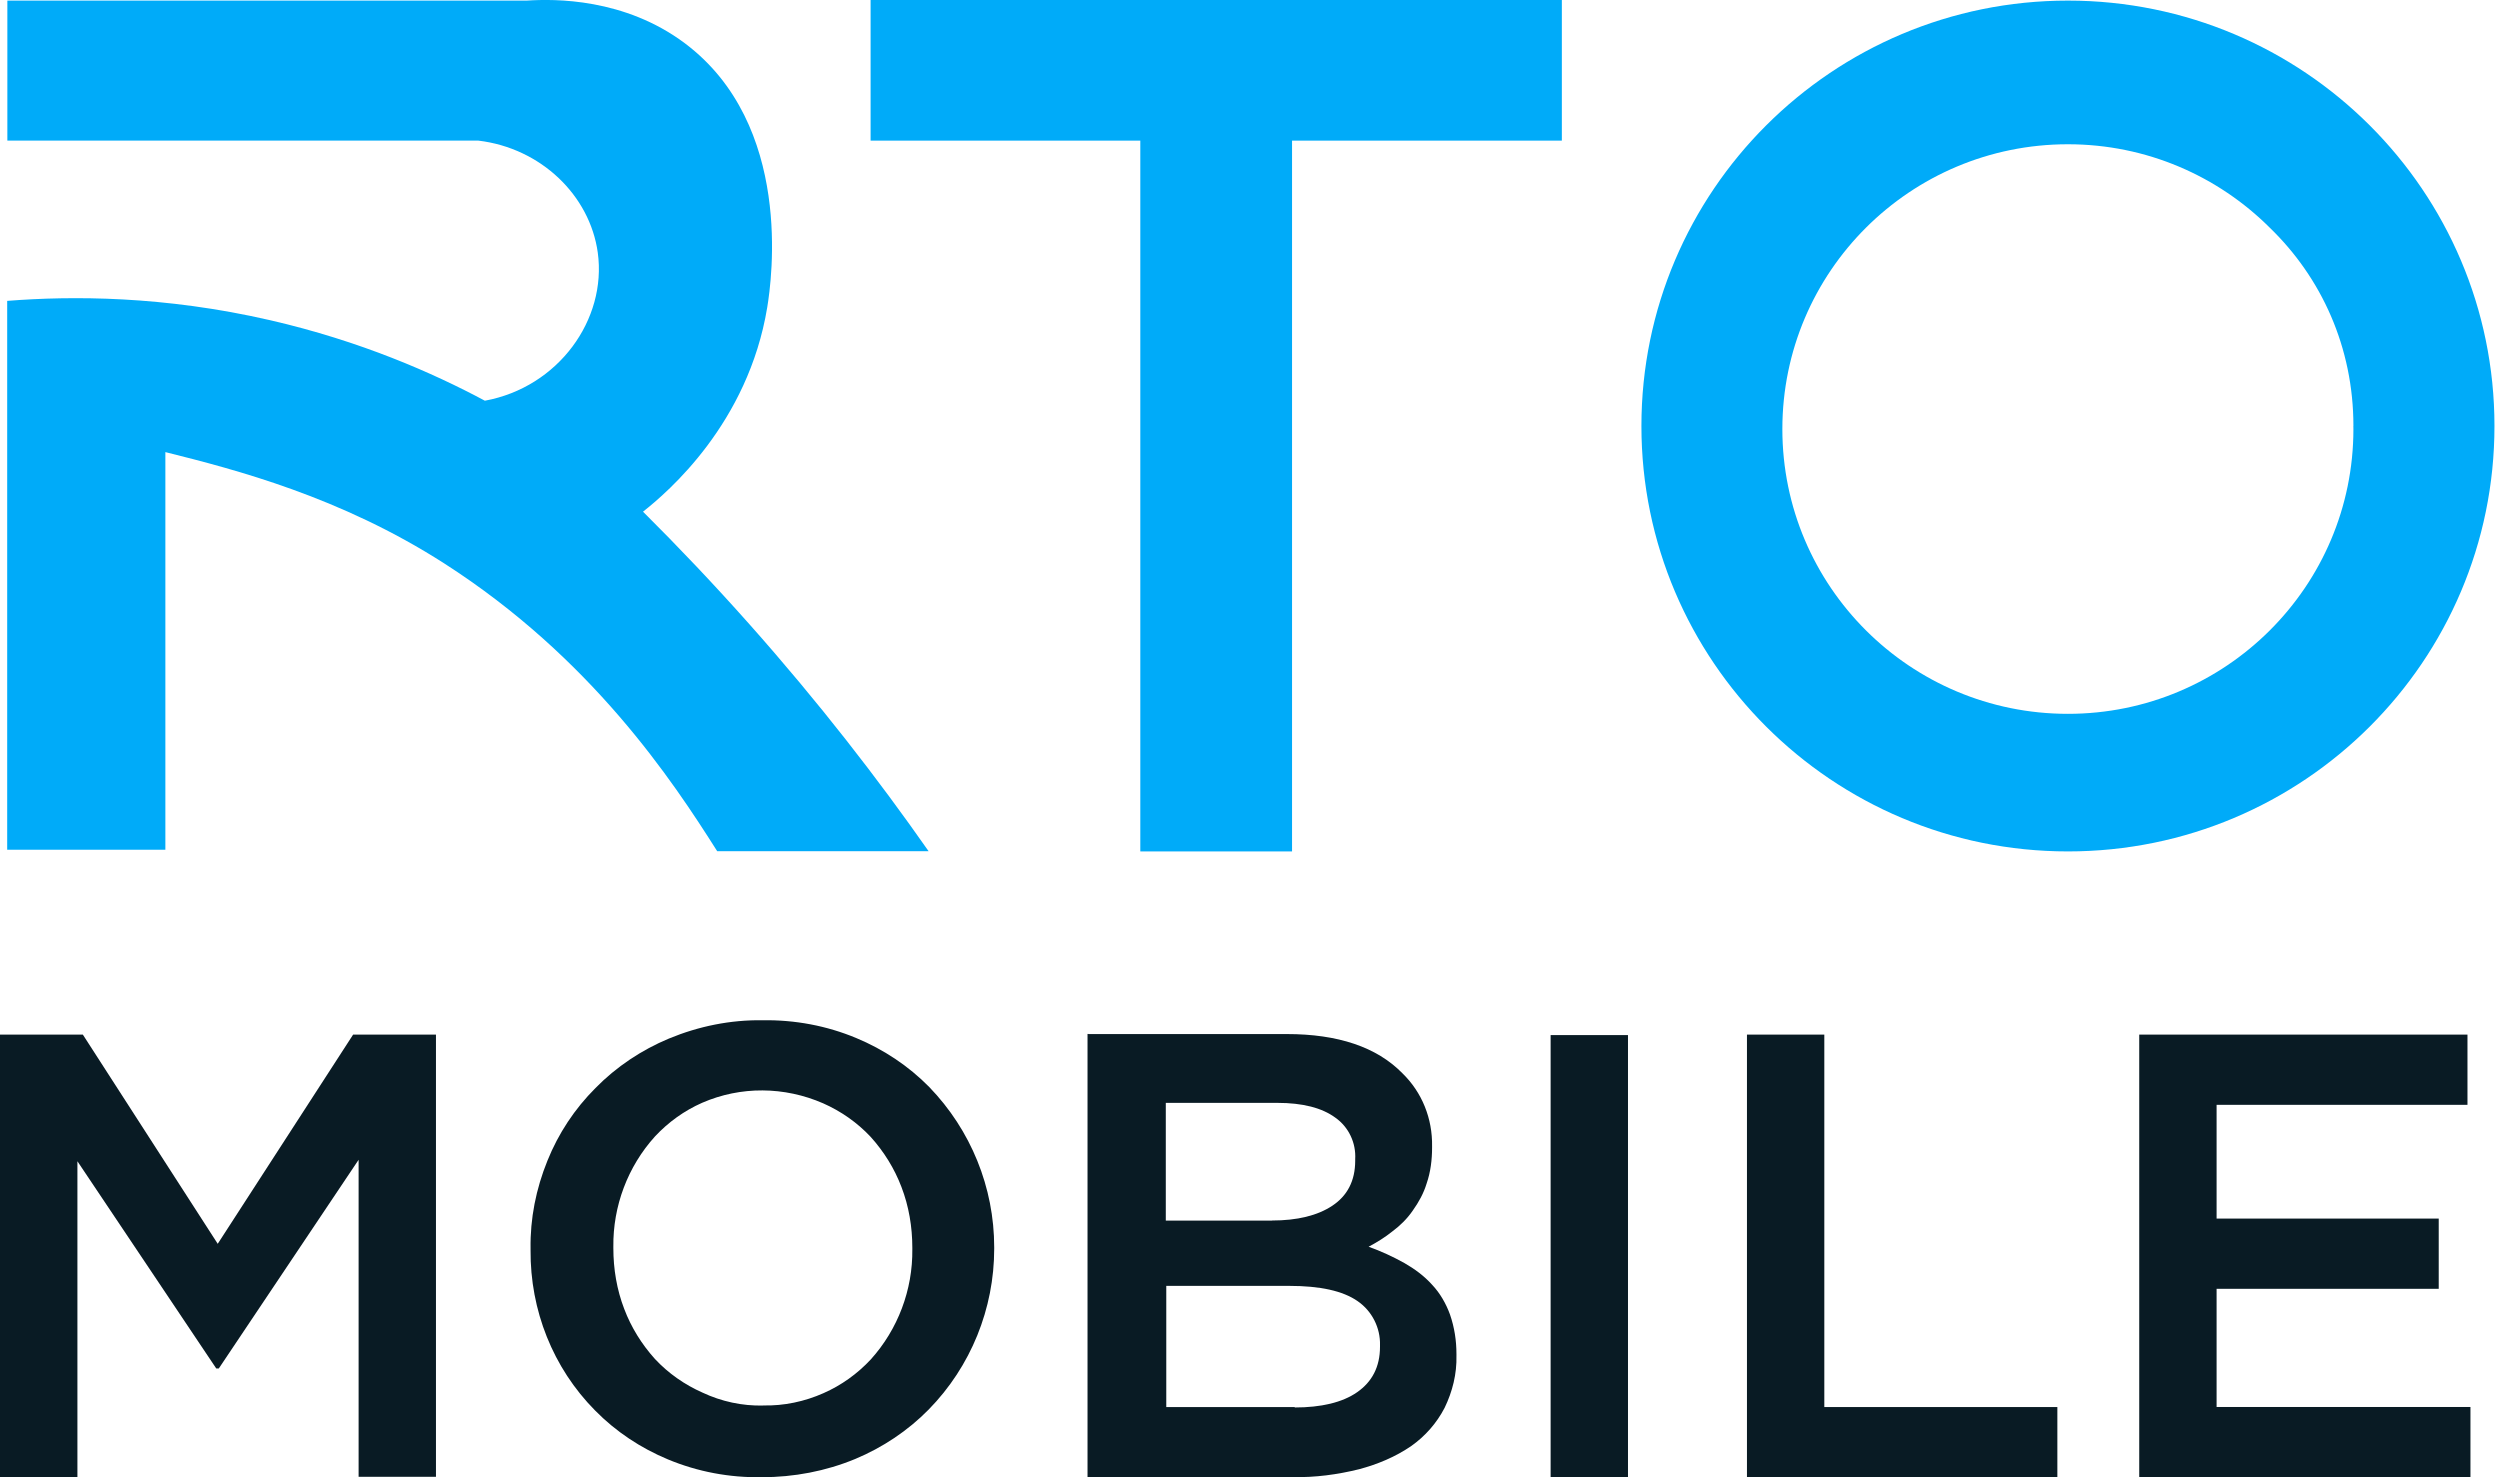
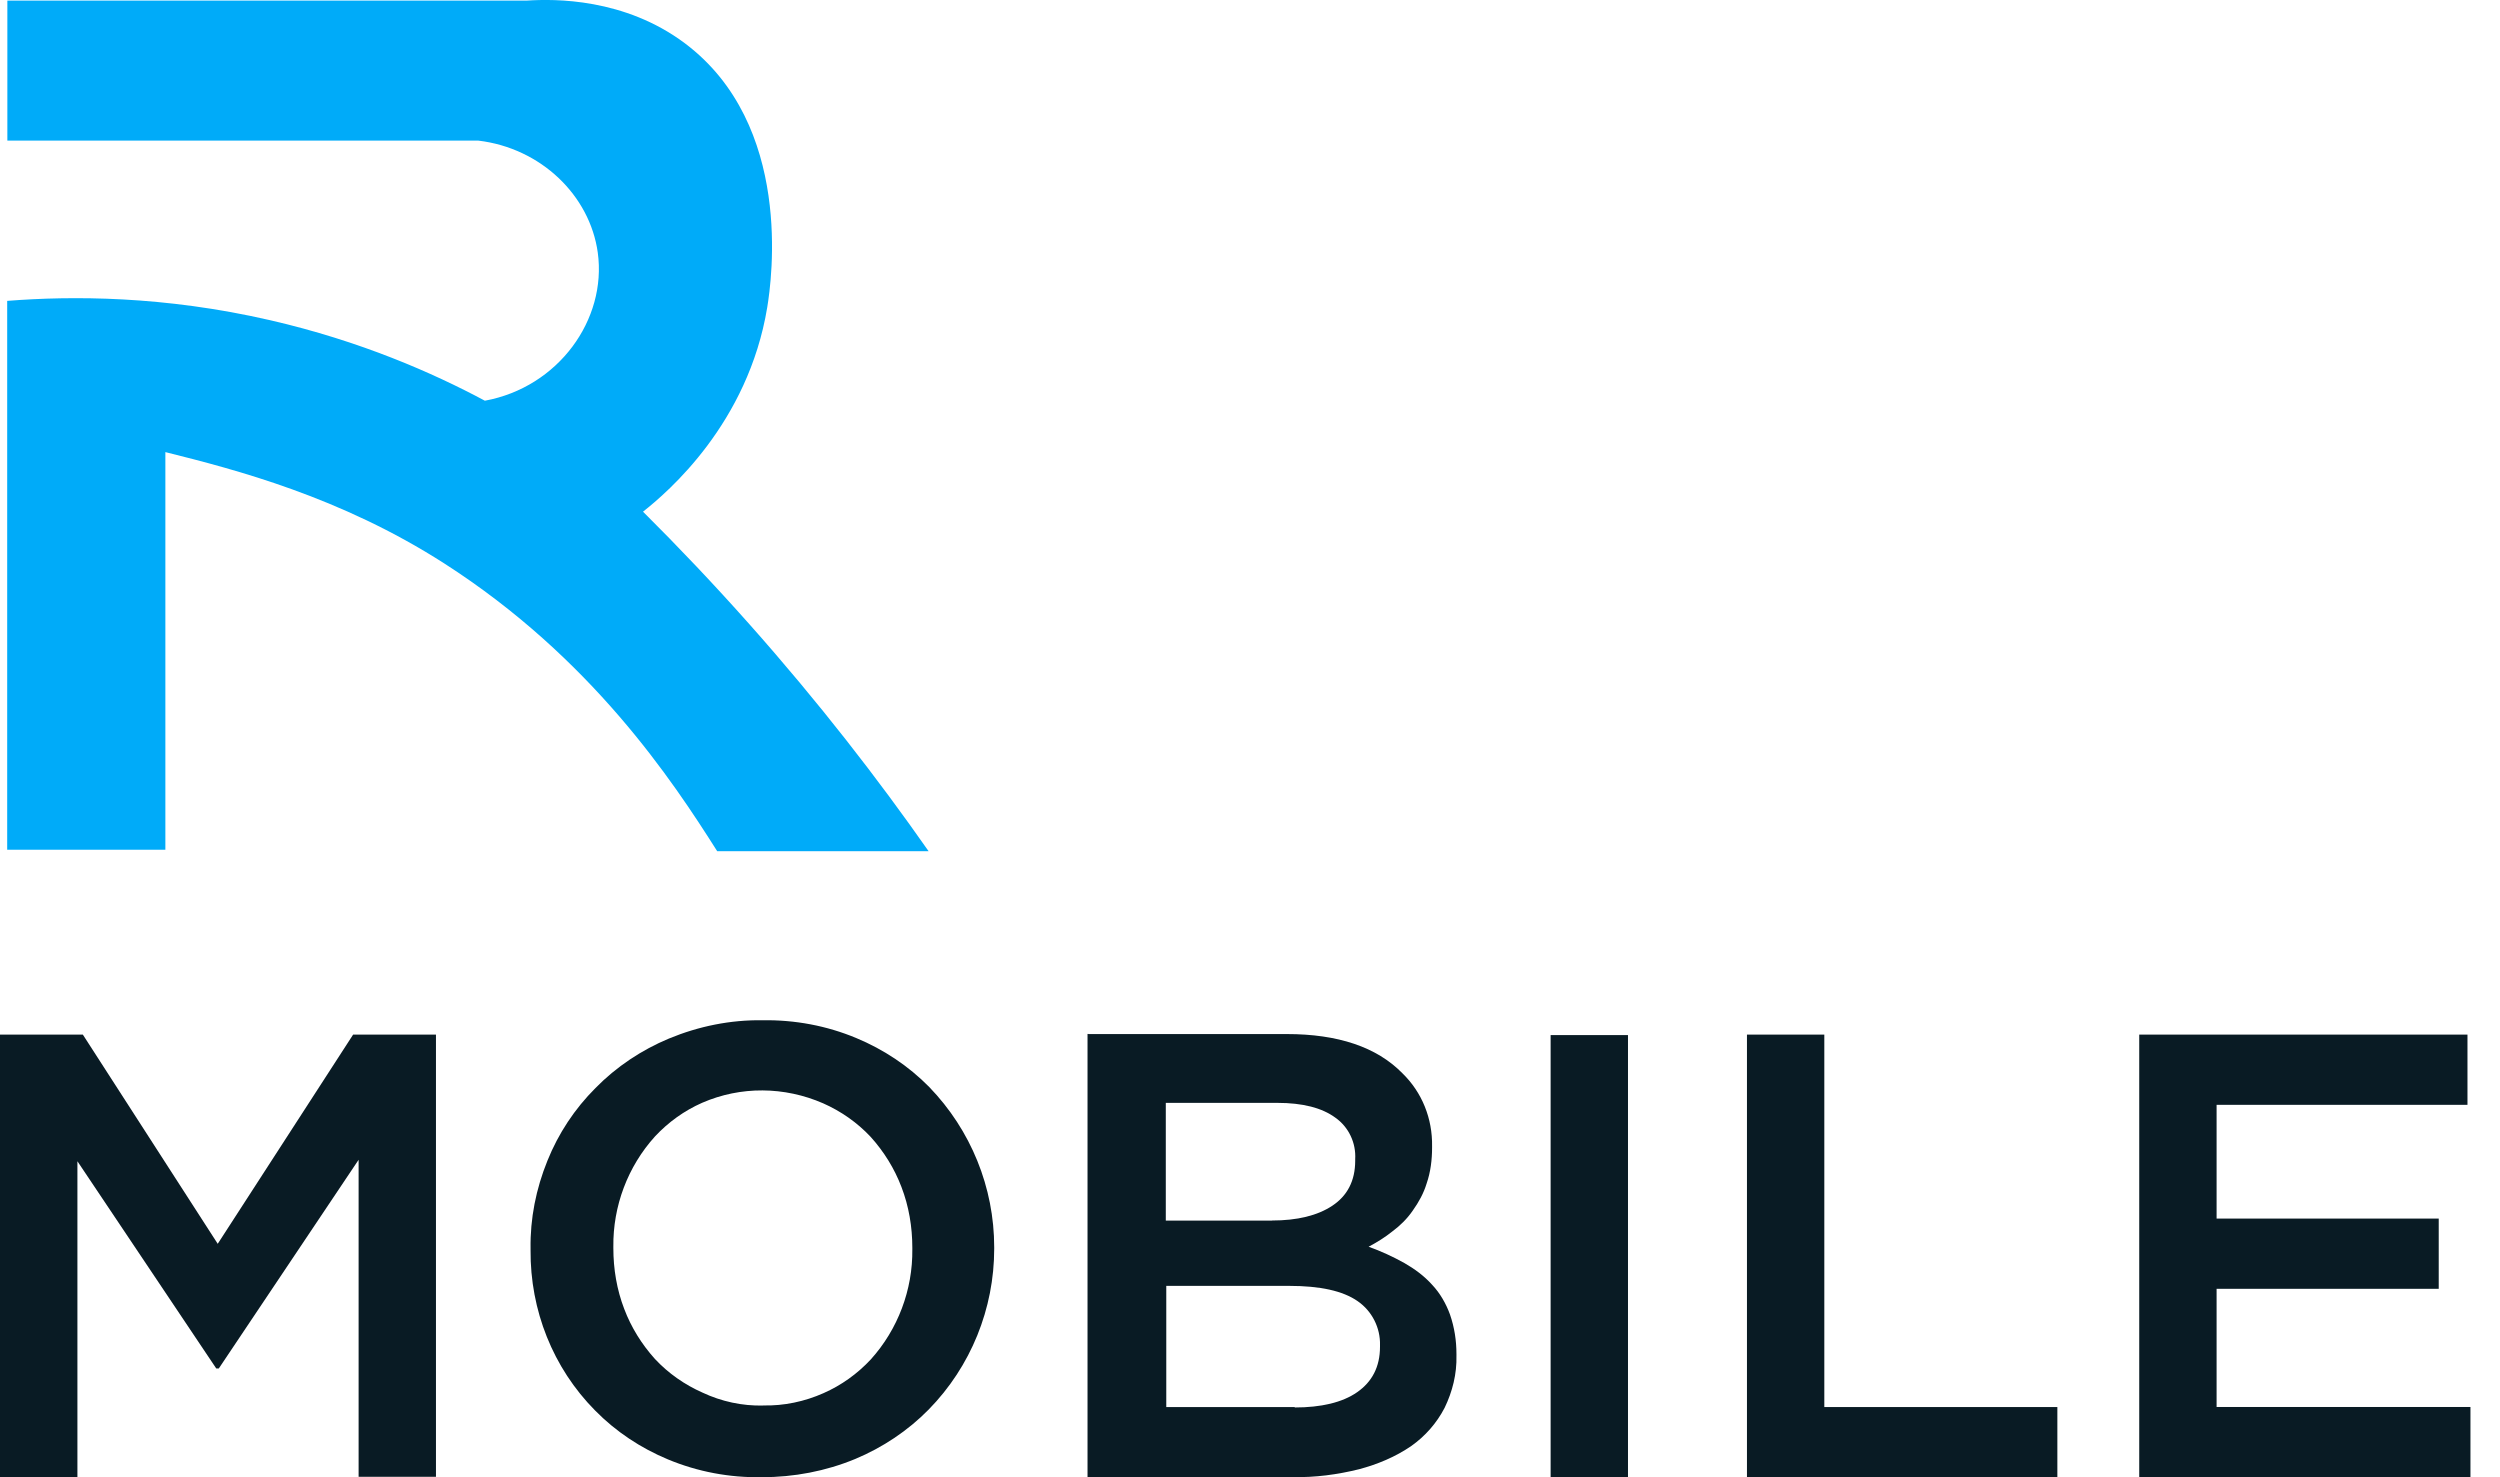
<svg xmlns="http://www.w3.org/2000/svg" width="88" height="52" viewBox="0 0 88 52" fill="none">
  <g clip-path="url(#clip0_156_1292)">
    <path d="M0 36.418H2.916L7.664 43.782L12.43 36.418H15.346V51.983H12.623V40.824L7.701 48.171H7.613L2.725 40.876V52H0V36.418Z" fill="#091B24" />
    <path d="M26.81 51.998C25.675 52.015 24.559 51.807 23.512 51.371C22.553 50.971 21.68 50.395 20.946 49.648C19.463 48.15 18.659 46.115 18.676 44.007V43.955C18.659 42.894 18.867 41.849 19.27 40.856C19.654 39.9 20.229 39.029 20.963 38.297C21.697 37.548 22.587 36.957 23.547 36.557C24.594 36.123 25.712 35.896 26.844 35.913C27.979 35.896 29.095 36.103 30.142 36.54C31.101 36.94 31.975 37.516 32.709 38.263C34.174 39.778 34.996 41.796 34.996 43.904V43.955C34.996 46.061 34.176 48.099 32.691 49.614C31.957 50.363 31.067 50.953 30.108 51.354C29.061 51.788 27.943 51.998 26.81 51.998ZM26.861 49.472C27.595 49.49 28.327 49.333 28.99 49.038C29.619 48.76 30.177 48.36 30.649 47.855C31.608 46.793 32.131 45.4 32.114 43.972V43.921C32.114 43.189 31.992 42.459 31.73 41.779C31.485 41.135 31.119 40.542 30.649 40.02C30.177 39.515 29.602 39.114 28.973 38.836C27.61 38.243 26.076 38.226 24.714 38.819C24.085 39.097 23.527 39.498 23.055 40.003C22.096 41.064 21.573 42.457 21.59 43.885V43.936C21.59 44.668 21.712 45.398 21.974 46.078C22.218 46.722 22.585 47.315 23.055 47.837C23.527 48.343 24.102 48.743 24.731 49.021C25.394 49.333 26.128 49.492 26.859 49.475L26.861 49.472Z" fill="#091B24" />
    <path d="M38.313 36.399H45.295C47.093 36.399 48.454 36.852 49.361 37.775C50.059 38.453 50.426 39.376 50.409 40.351V40.403C50.409 40.82 50.357 41.257 50.218 41.657C50.112 42.006 49.939 42.318 49.728 42.614C49.538 42.892 49.293 43.136 49.012 43.345C48.75 43.555 48.471 43.728 48.175 43.885C48.611 44.041 49.031 44.234 49.432 44.458C49.799 44.668 50.13 44.912 50.411 45.224C50.69 45.52 50.9 45.886 51.039 46.269C51.196 46.722 51.267 47.191 51.267 47.662V47.713C51.284 48.358 51.127 48.985 50.849 49.558C50.569 50.097 50.168 50.551 49.679 50.898C49.121 51.281 48.492 51.542 47.847 51.715C47.078 51.906 46.293 52.011 45.491 51.994H38.281V36.394H38.316L38.313 36.399ZM44.772 42.962C45.662 42.962 46.377 42.789 46.9 42.44C47.424 42.091 47.703 41.569 47.703 40.856V40.805C47.737 40.232 47.475 39.673 47.006 39.343C46.533 38.995 45.853 38.821 44.963 38.821H41.036V42.965H44.772V42.962ZM45.574 49.543C46.499 49.543 47.25 49.37 47.774 49.004C48.297 48.638 48.576 48.116 48.576 47.403V47.352C48.593 46.742 48.297 46.151 47.791 45.802C47.267 45.436 46.465 45.263 45.381 45.263H41.053V49.528H45.574V49.545V49.543Z" fill="#091B24" />
    <path d="M54.582 36.435H57.305V52H54.582V36.435Z" fill="#091B24" />
    <path d="M61.493 36.418H64.216V49.528H72.419V52H61.493V36.418Z" fill="#091B24" />
    <path d="M75.301 36.418H86.855V38.89H78.024V42.894H85.843V45.366H78.024V49.526H86.96V51.998H75.301V36.416V36.418Z" fill="#091B24" />
-     <path d="M72.794 0.021H72.792C64.501 0.021 57.778 6.726 57.778 14.996C57.778 23.265 64.501 29.97 72.792 29.97C81.082 29.97 87.805 23.265 87.805 14.996C87.805 6.726 81.085 0.024 72.796 0.021H72.794ZM82.84 15.103C82.84 20.639 78.34 25.127 72.79 25.127C67.239 25.127 62.739 20.639 62.739 15.103C62.739 9.566 67.239 5.078 72.79 5.078C75.564 5.078 78.076 6.2 79.896 8.015C81.716 9.774 82.84 12.226 82.84 14.993H82.838C82.838 15.03 82.84 15.066 82.84 15.103Z" fill="#00ABF9" />
-     <path d="M54.977 0H30.645V4.95H40.139V29.97H45.48V4.95H54.977V0Z" fill="#00ABF9" />
    <path d="M0.259 0.021V4.95H16.839C19.041 5.213 20.764 6.878 21.042 8.894C21.366 11.248 19.656 13.63 17.067 14.105C15.236 13.125 12.689 12.004 9.512 11.272C5.765 10.409 2.525 10.412 0.253 10.591V29.91H5.821V15.914C8.299 16.532 11.986 17.489 15.637 19.832C20.828 23.164 23.667 27.47 25.246 29.963H32.687C30.904 27.415 28.818 24.718 26.383 21.977C25.121 20.556 23.866 19.237 22.634 18.011C23.506 17.324 26.334 14.906 27.007 10.816C27.166 9.849 27.93 4.396 24.111 1.526C21.98 -0.071 19.517 -0.043 18.545 0.021H0.259Z" fill="#00ABF9" />
  </g>
  <defs>
    <clipPath id="clip0_156_1292">
      <rect width="87.803" height="52" fill="white" />
    </clipPath>
  </defs>
</svg>